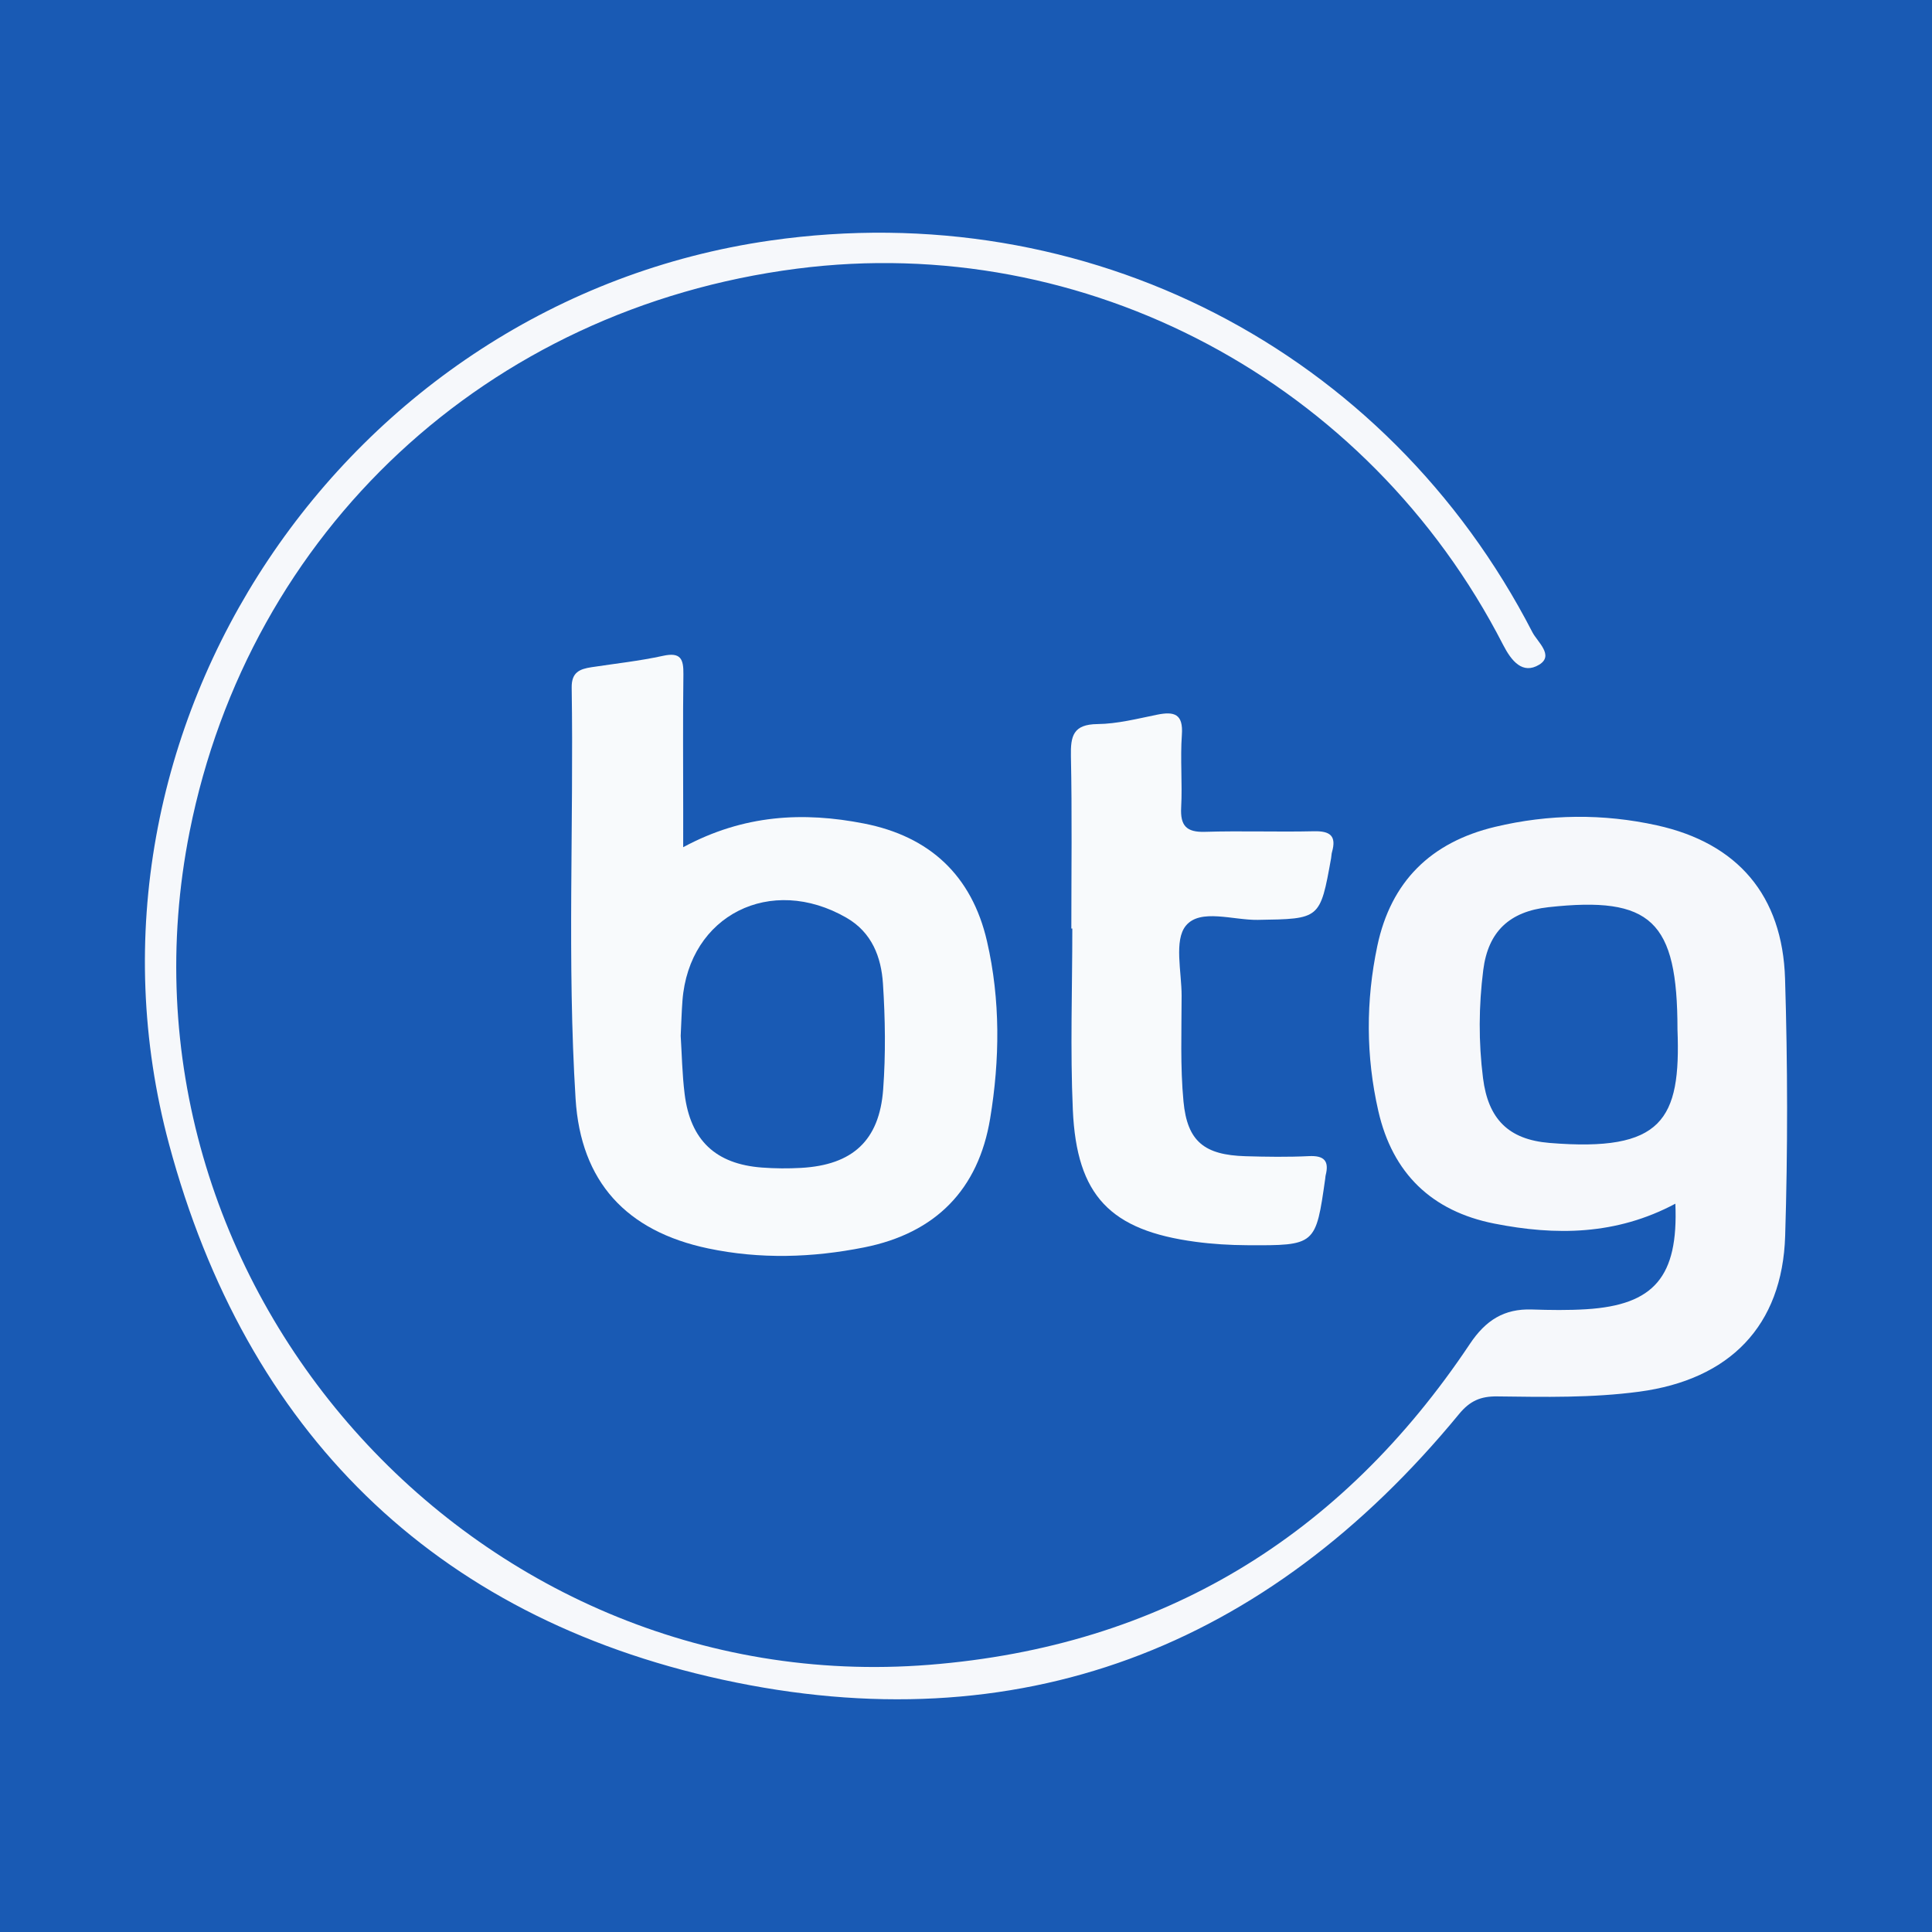
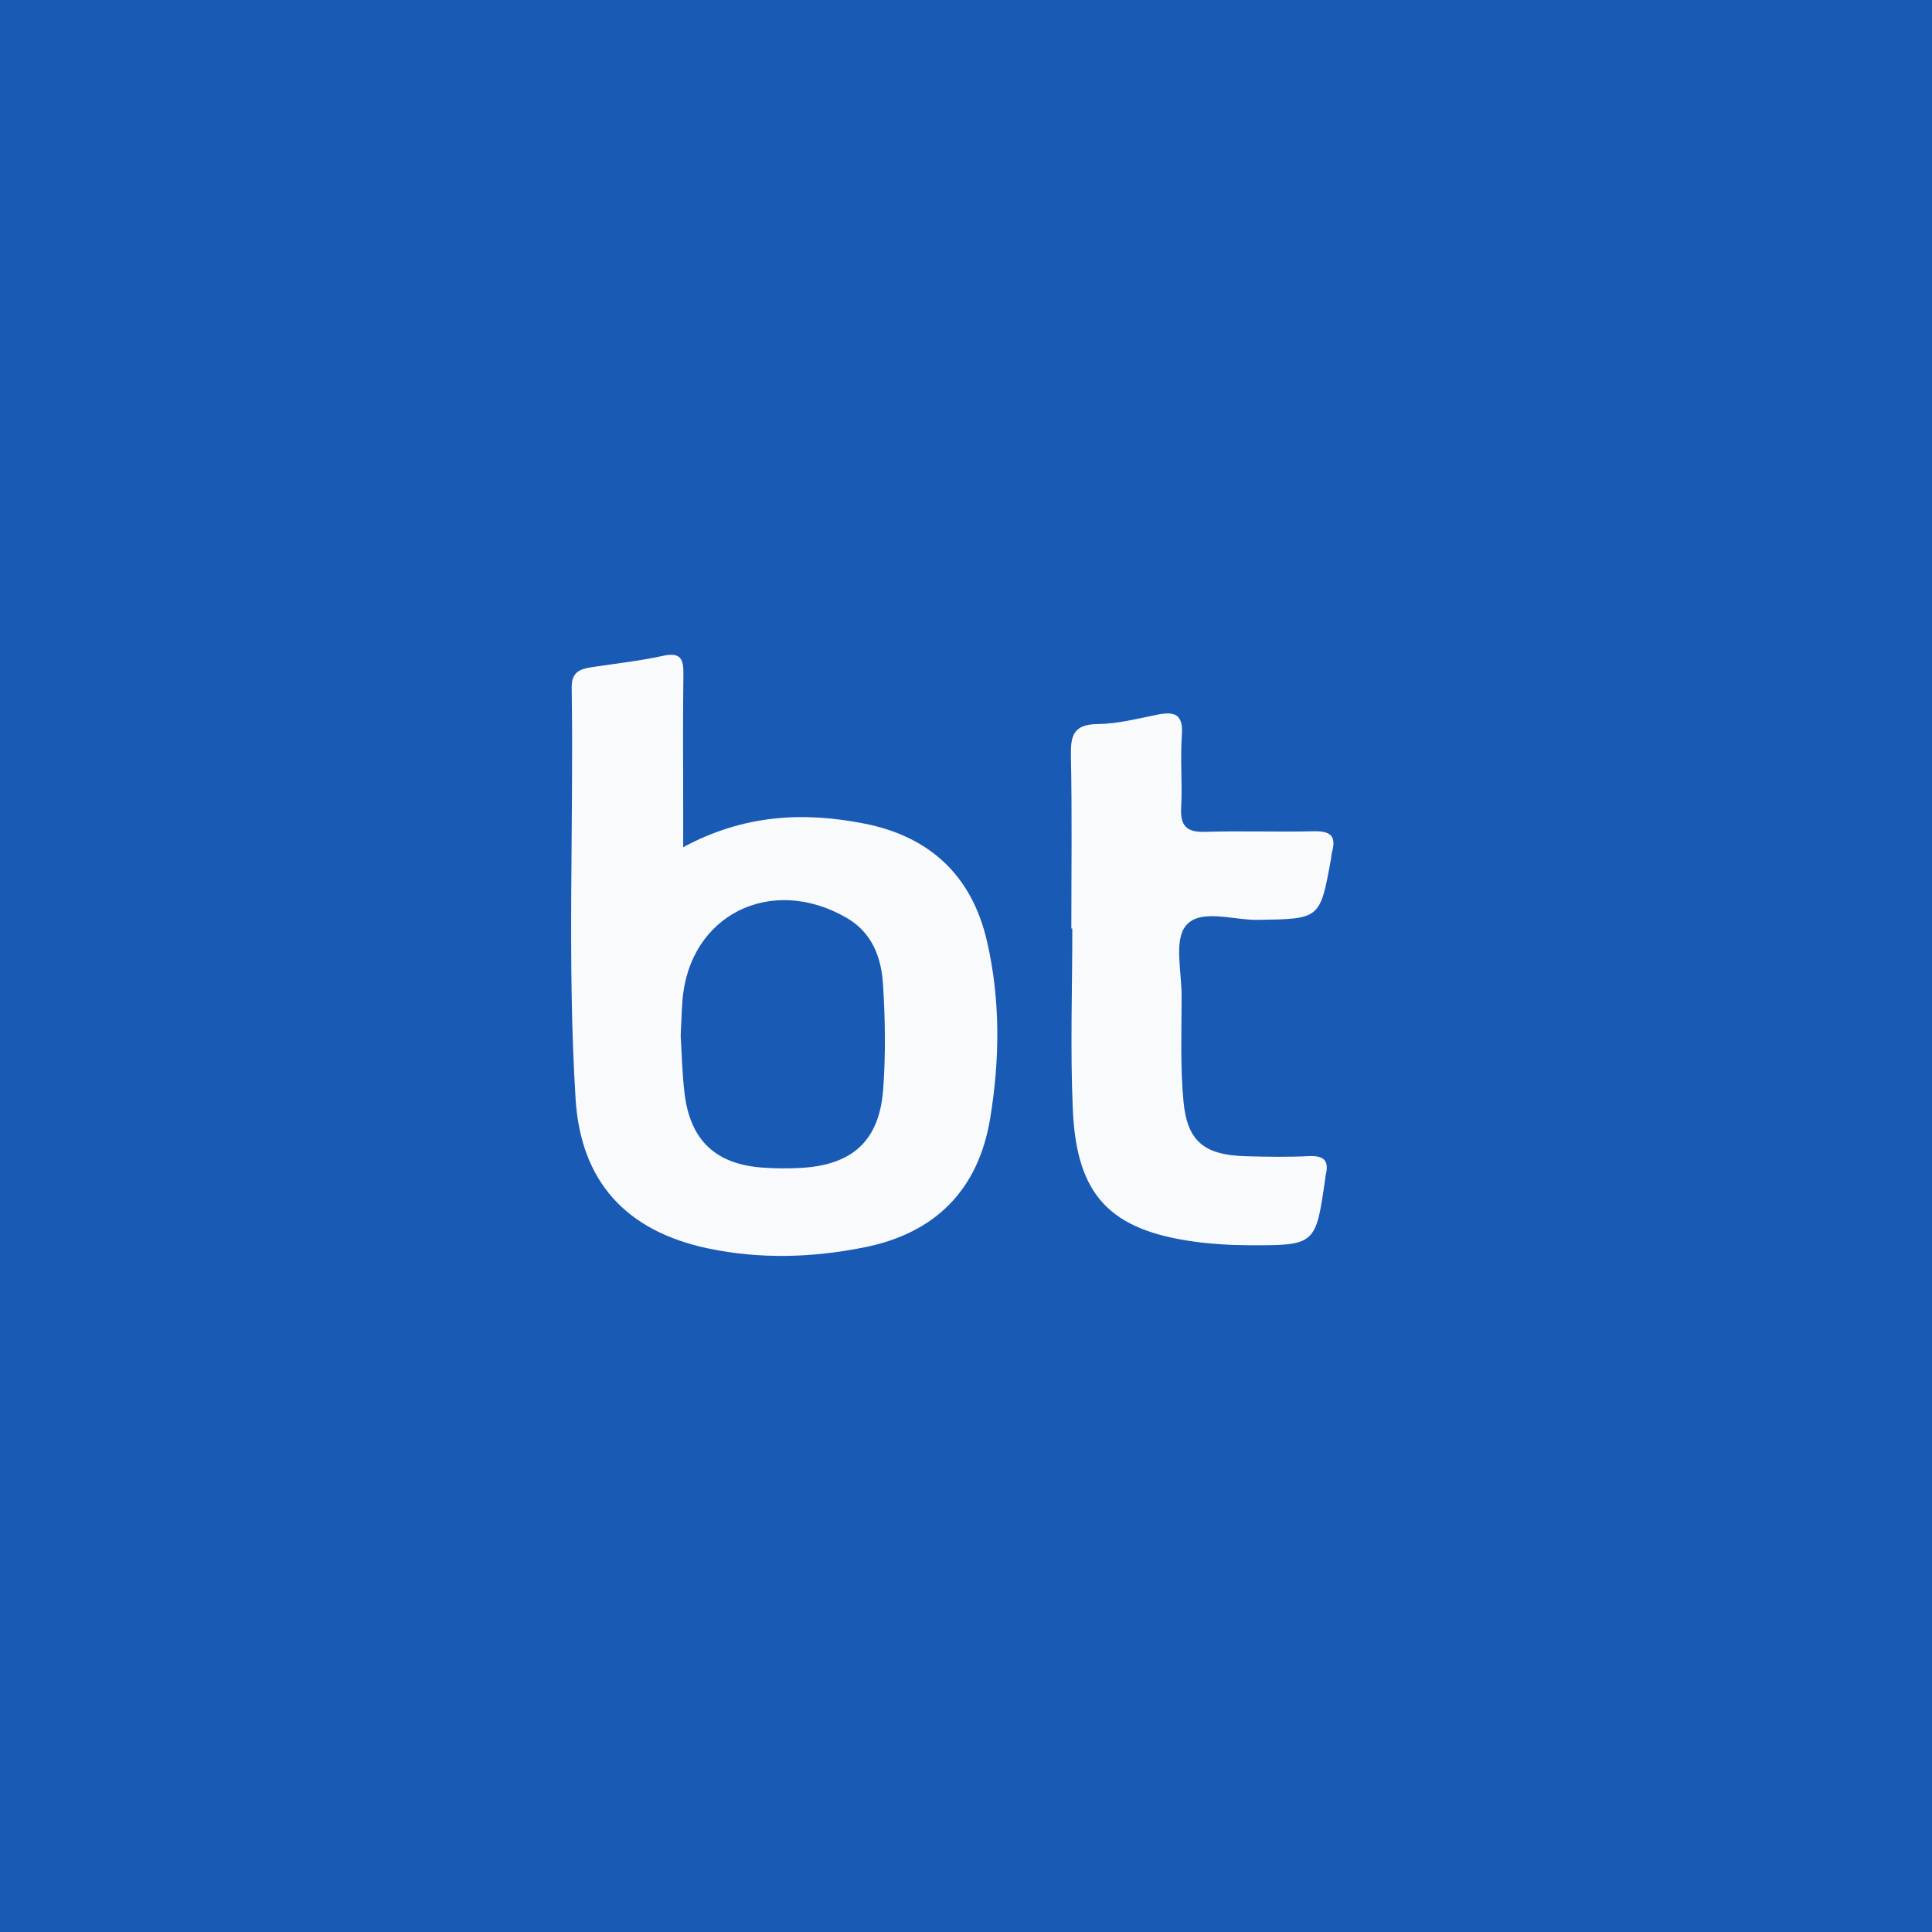
<svg xmlns="http://www.w3.org/2000/svg" version="1.1" id="Layer_1" x="0px" y="0px" width="200px" height="200px" viewBox="0 0 200 200" enable-background="new 0 0 200 200" xml:space="preserve">
  <rect fill="#195AB4" width="200" height="200" />
  <g>
-     <path fill="#F6F8FB" d="M173.433,124.605c-6.121,3.267-12.388,3.316-18.74,2.061c-6.481-1.28-10.539-5.201-12.011-11.66   c-1.292-5.67-1.301-11.386-0.106-17.066c1.408-6.691,5.55-10.759,12.2-12.346c5.581-1.332,11.19-1.381,16.752-0.154   c8.348,1.841,12.997,7.25,13.261,15.885c0.271,8.864,0.285,17.748,0.011,26.612c-0.289,9.341-5.763,14.883-15.118,16.131   c-4.888,0.652-9.791,0.55-14.691,0.488c-1.694-0.022-2.817,0.448-3.947,1.822c-19.956,24.269-45.641,34.175-76.256,27.499   c-29.969-6.535-49.313-25.759-57.288-55.43C5.96,75.512,35.675,31.218,79.748,24.9c32.714-4.689,63.782,11.251,78.887,40.551   c0.514,0.998,2.28,2.403,0.695,3.361c-1.702,1.028-2.858-0.36-3.735-2.07c-13.971-27.228-43.224-42.785-73.114-38.927   C50.333,31.964,25.814,55.06,19.633,86.074c-9.279,46.553,29.238,90.015,76.55,86.267c24.045-1.905,42.639-13.235,55.979-33.22   c1.634-2.449,3.542-3.659,6.421-3.563c1.877,0.062,3.764,0.09,5.636-0.027C171.221,135.09,173.751,132.184,173.433,124.605z    M173.652,106.57c-0.002-11.26-2.711-13.827-13.355-12.658c-4.032,0.443-6.245,2.52-6.75,6.499   c-0.473,3.724-0.496,7.468-0.025,11.196c0.534,4.222,2.62,6.36,6.884,6.709C172.098,119.273,174.014,115.94,173.652,106.57z" />
    <path fill="#F8FAFC" d="M70.723,87.702c6.291-3.392,12.454-3.681,18.727-2.45c6.785,1.331,11.155,5.373,12.725,12.192   c1.4,6.082,1.331,12.258,0.325,18.345c-1.212,7.334-5.625,11.863-13.041,13.341c-5.383,1.073-10.773,1.236-16.142,0.109   c-8.483-1.781-13.2-6.907-13.733-15.489C58.703,99.575,59.4,85.373,59.18,71.185c-0.025-1.596,0.831-1.93,2.053-2.116   c2.473-0.377,4.97-0.644,7.409-1.179c1.837-0.403,2.123,0.346,2.103,1.914c-0.061,4.696-0.021,9.393-0.021,14.09   C70.723,85.027,70.723,86.16,70.723,87.702z M70.465,107.23c0.12,1.868,0.152,3.961,0.409,6.026   c0.594,4.788,3.211,7.25,8.002,7.609c1.349,0.101,2.714,0.111,4.064,0.034c5.306-0.301,8.093-2.819,8.485-8.121   c0.268-3.63,0.215-7.307-0.021-10.942c-0.178-2.749-1.134-5.306-3.773-6.828c-7.845-4.524-16.304-0.264-16.982,8.569   C70.561,104.718,70.532,105.865,70.465,107.23z" />
    <path fill="#F8FAFC" d="M110.905,96.124c0-5.948,0.081-11.898-0.044-17.844c-0.044-2.102,0.242-3.297,2.746-3.324   c2.06-0.022,4.126-0.555,6.168-0.969c1.782-0.361,2.728-0.089,2.572,2.081c-0.179,2.492,0.062,5.012-0.073,7.509   c-0.102,1.895,0.534,2.594,2.468,2.534c3.753-0.116,7.514,0.028,11.269-0.059c1.668-0.039,2.365,0.464,1.876,2.16   c-0.057,0.198-0.053,0.414-0.09,0.619c-1.142,6.359-1.144,6.289-7.593,6.394c-2.558,0.041-5.954-1.204-7.439,0.598   c-1.25,1.517-0.442,4.775-0.444,7.262c-0.003,3.649-0.149,7.32,0.194,10.941c0.393,4.149,2.169,5.537,6.411,5.665   c2.19,0.066,4.386,0.096,6.573-0.009c1.569-0.075,2.118,0.486,1.731,1.991c-0.026,0.1-0.024,0.207-0.039,0.31   c-0.984,6.939-0.984,6.961-8.115,6.921c-1.767-0.01-3.545-0.116-5.296-0.35c-8.835-1.178-12.324-4.759-12.72-13.653   c-0.278-6.248-0.054-12.518-0.054-18.778C110.971,96.124,110.938,96.124,110.905,96.124z" />
  </g>
</svg>